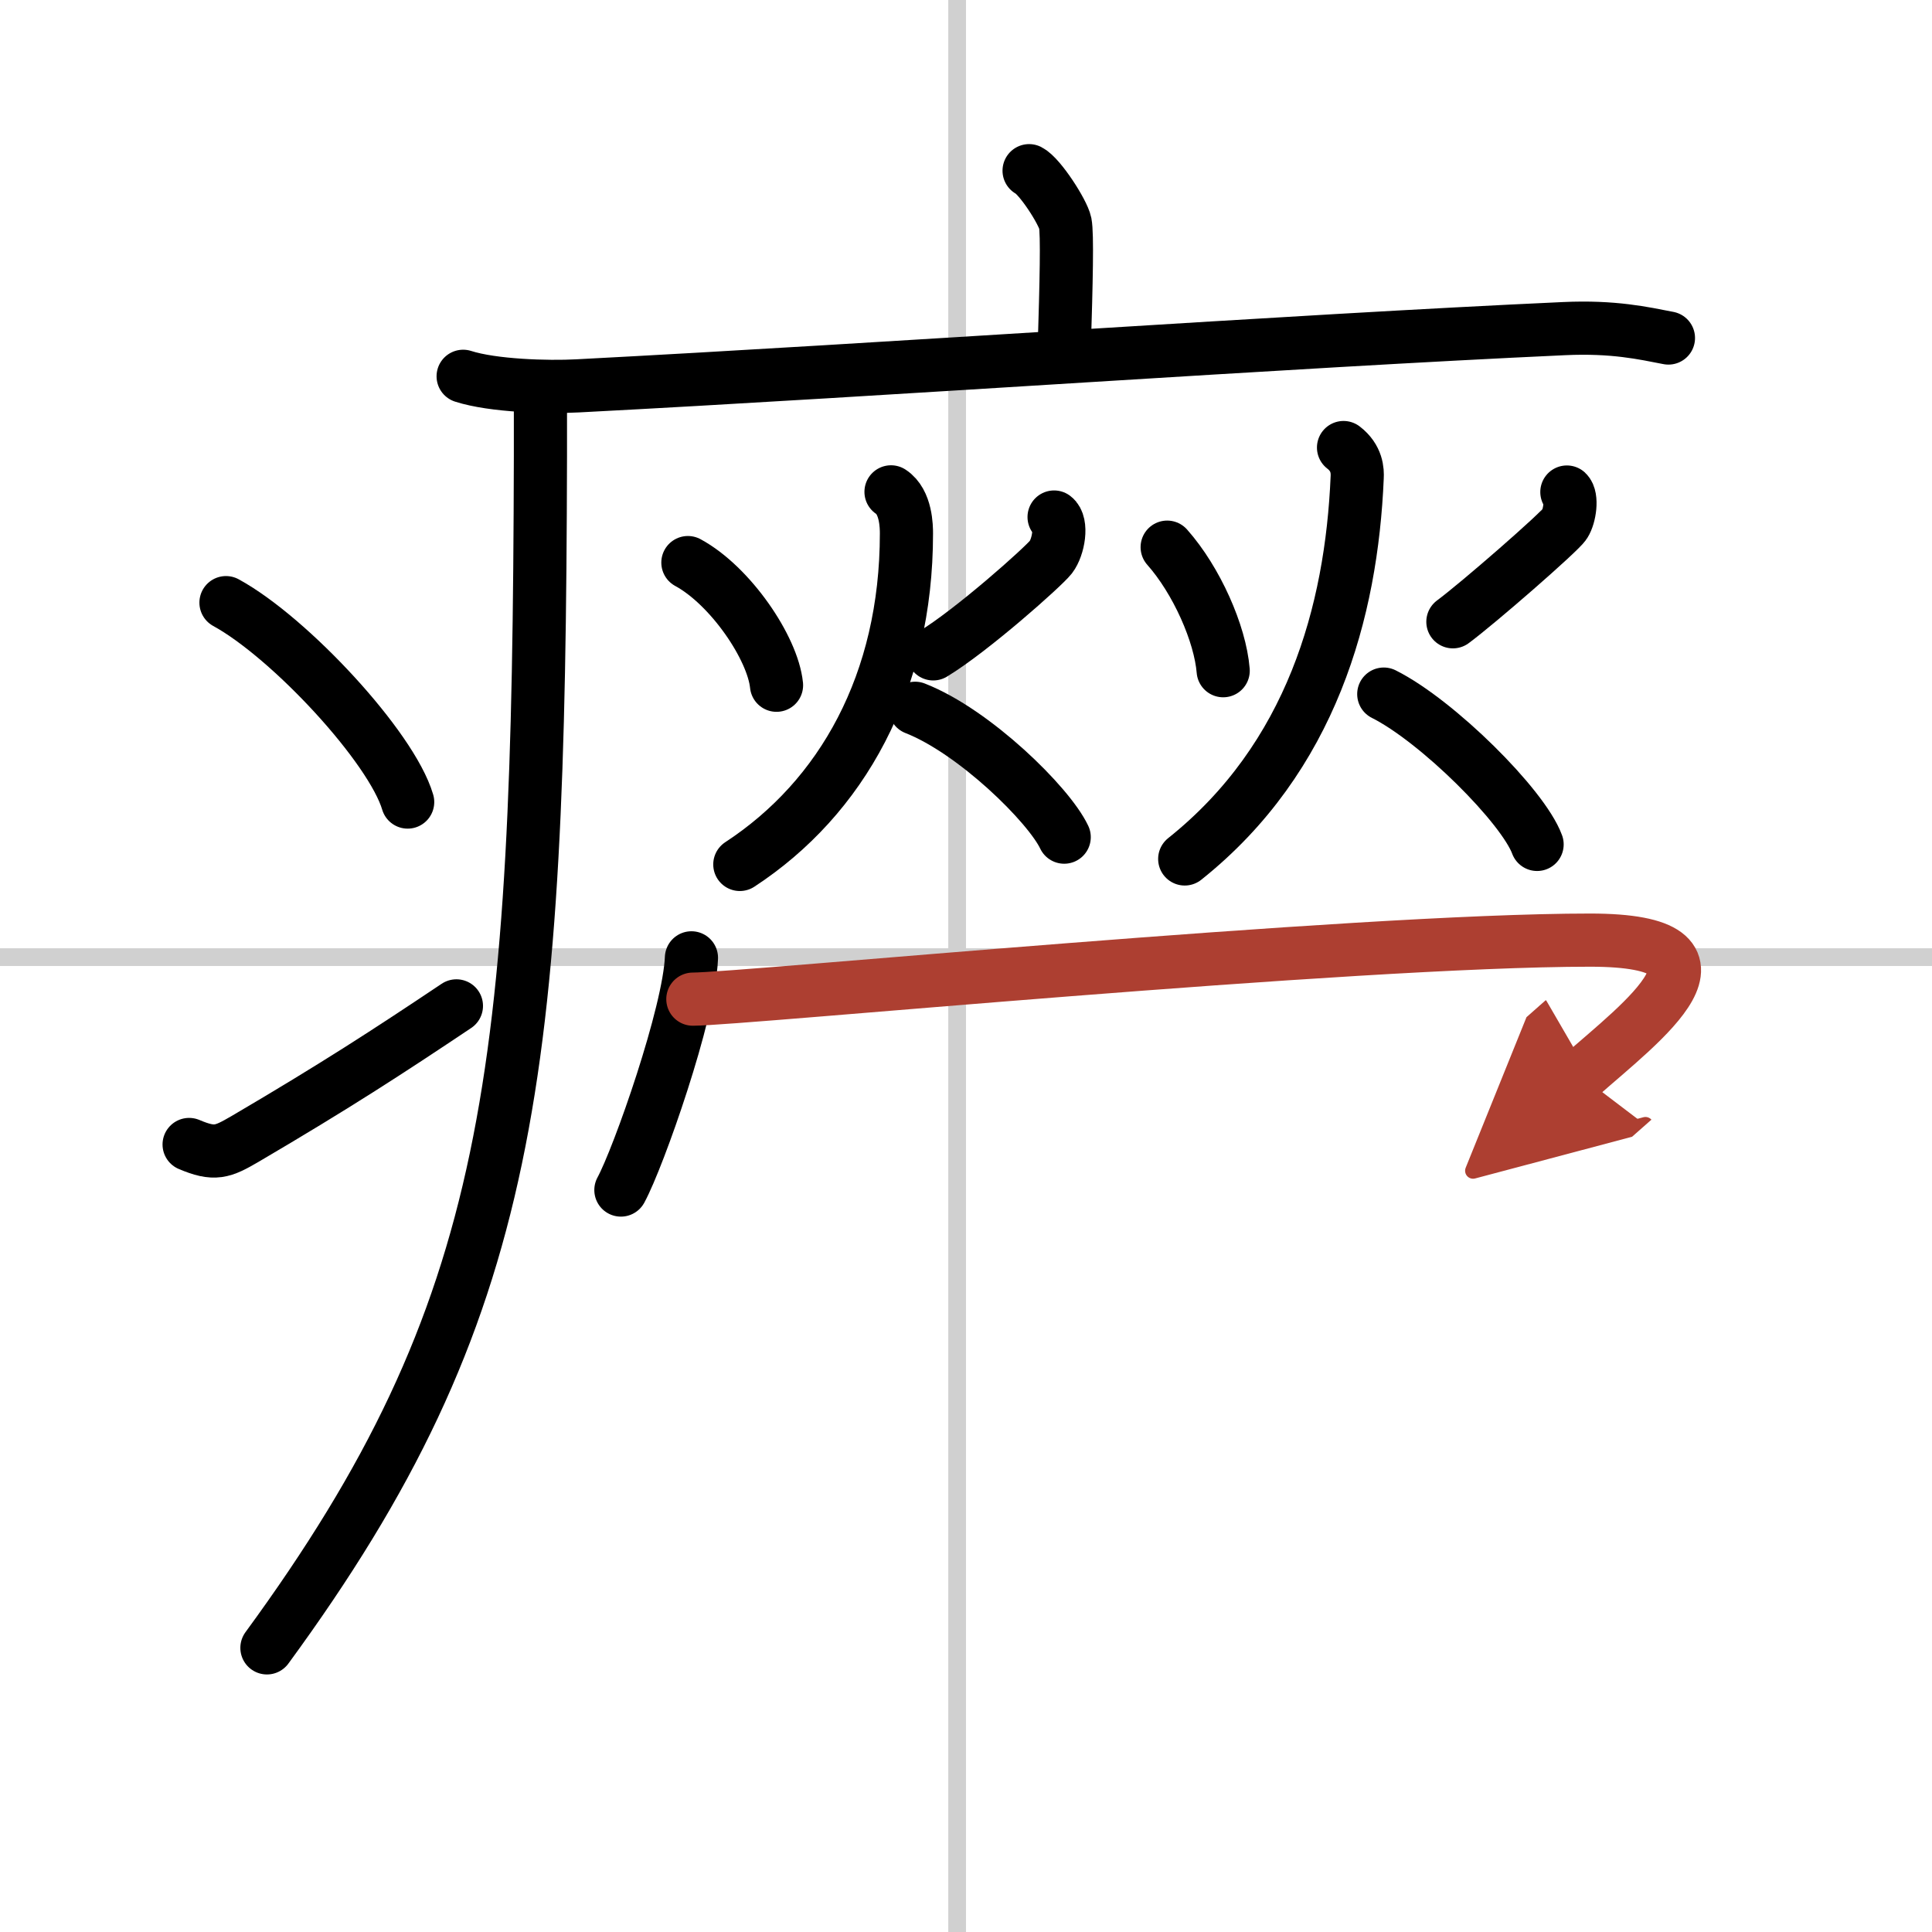
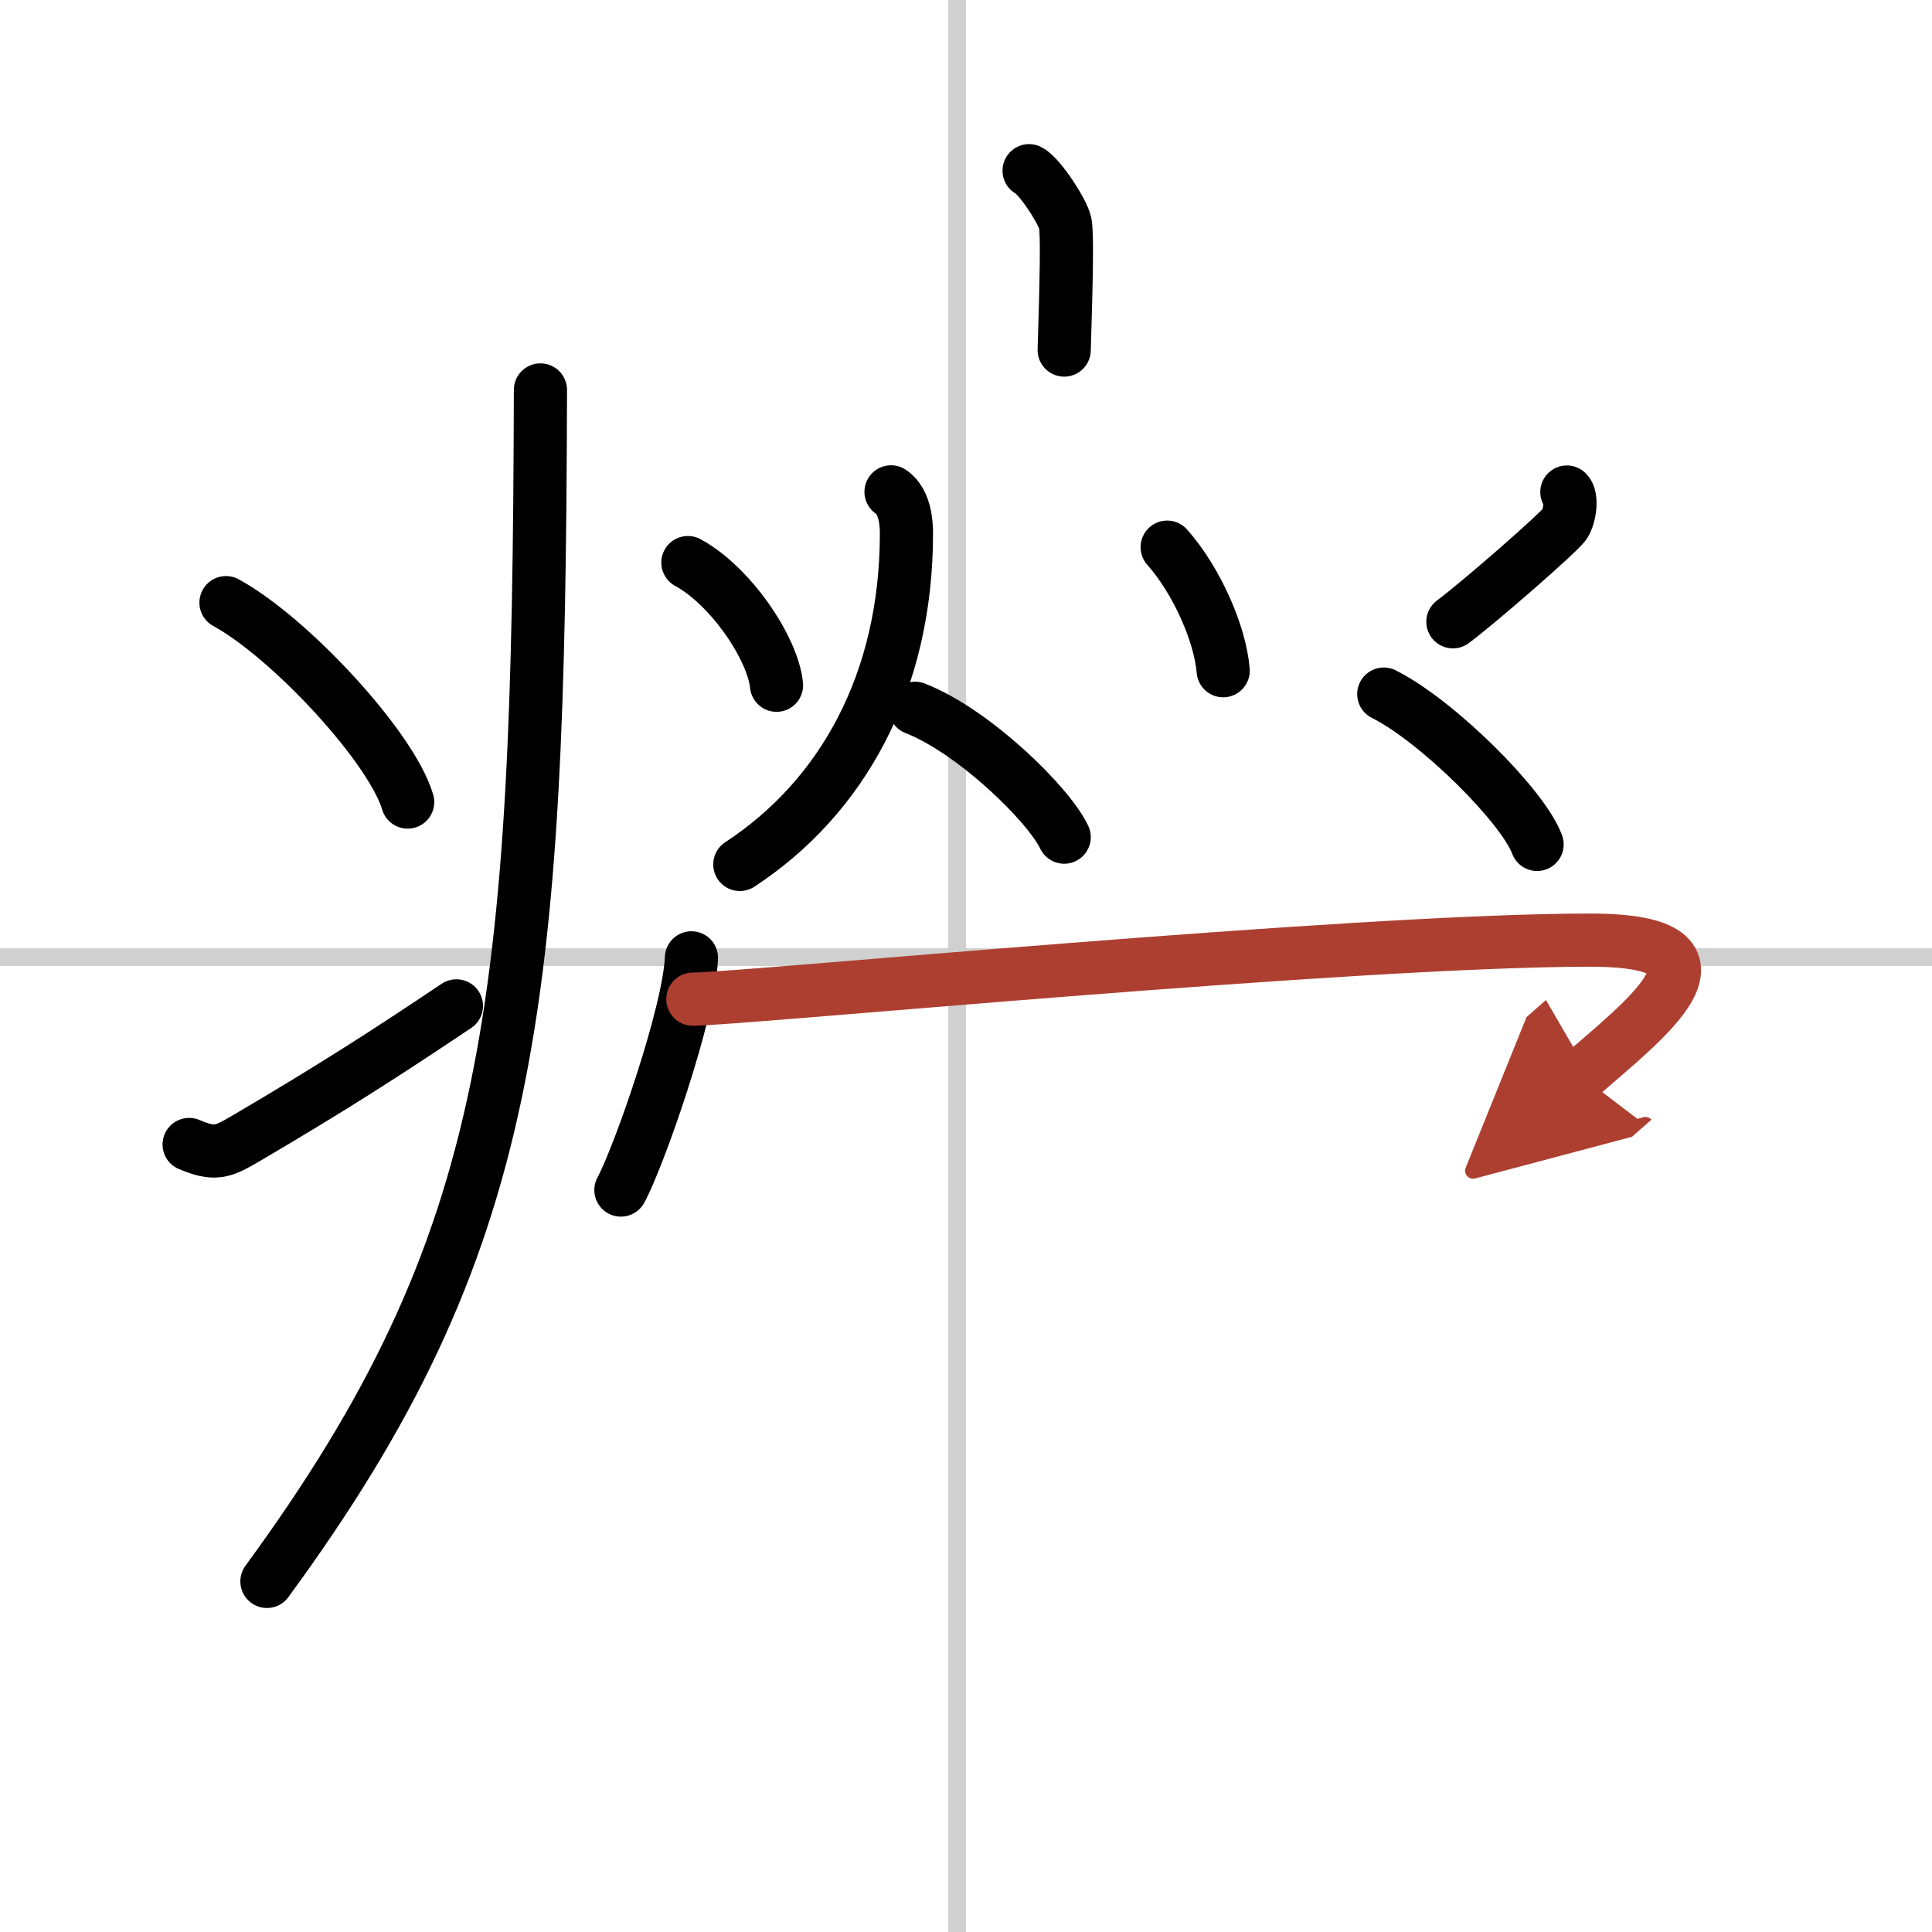
<svg xmlns="http://www.w3.org/2000/svg" width="400" height="400" viewBox="0 0 109 109">
  <defs>
    <marker id="a" markerWidth="4" orient="auto" refX="1" refY="5" viewBox="0 0 10 10">
      <polyline points="0 0 10 5 0 10 1 5" fill="#ad3f31" stroke="#ad3f31" />
    </marker>
  </defs>
  <g fill="none" stroke="#000" stroke-linecap="round" stroke-linejoin="round" stroke-width="3">
    <rect width="100%" height="100%" fill="#fff" stroke="#fff" />
    <line x1="54" x2="54" y2="109" stroke="#d0d0d0" stroke-width="1" />
    <line x2="109" y1="54" y2="54" stroke="#d0d0d0" stroke-width="1" />
    <path d="m58.06 9.63c0.61 0.31 1.91 2.33 2.04 2.96 0.12 0.62 0.06 3.27-0.06 7.16" />
-     <path d="m26.13 21.23c1.68 0.54 4.77 0.63 6.45 0.54 17.5-0.91 40.08-2.52 55.66-3.23 2.8-0.13 4.49 0.26 5.89 0.53" />
-     <path d="m30.49 22v3.75c-0.08 35.04-1.48 48.17-15.43 67.22" />
+     <path d="m30.49 22c-0.08 35.04-1.48 48.17-15.43 67.22" />
    <path d="m12.75 34c3.62 1.98 9.34 8.16 10.25 11.25" />
    <path d="m10.67 64.57c1.44 0.61 1.88 0.43 3.15-0.31 5.11-3 8.06-4.92 11.93-7.51" />
    <path d="m38.81 31.74c2.4 1.3 4.79 4.82 5 6.92" />
-     <path d="m59.47 29.17c0.48 0.36 0.25 1.7-0.18 2.26-0.44 0.56-4.46 4.14-6.64 5.46" />
    <path d="m50.27 27.75c0.86 0.56 0.87 1.99 0.87 2.35 0 8.4-3.64 14.9-9.4 18.67" />
    <path d="m51.63 39.96c3.33 1.3 7.54 5.43 8.41 7.27" />
    <path d="m65.85 30.87c1.66 1.87 2.99 4.88 3.16 6.97" />
    <path d="m88.4 27.76c0.31 0.29 0.17 1.35-0.12 1.8-0.28 0.45-4.89 4.47-6.31 5.52" />
-     <path d="m75.8 25.25c0.77 0.59 0.79 1.32 0.77 1.69-0.32 7.56-2.57 15.81-9.73 21.52" />
    <path d="m78.07 39.16c3.03 1.52 7.86 6.33 8.65 8.48" />
    <path d="m39.01 54.04c-0.12 3.11-2.97 11.24-3.98 13.1" />
    <path d="m39.09 56.37c2.68 0 37.16-3.33 50.62-3.33 9.16 0 2.89 4.63-0.53 7.65" marker-end="url(#a)" stroke="#ad3f31" />
  </g>
</svg>